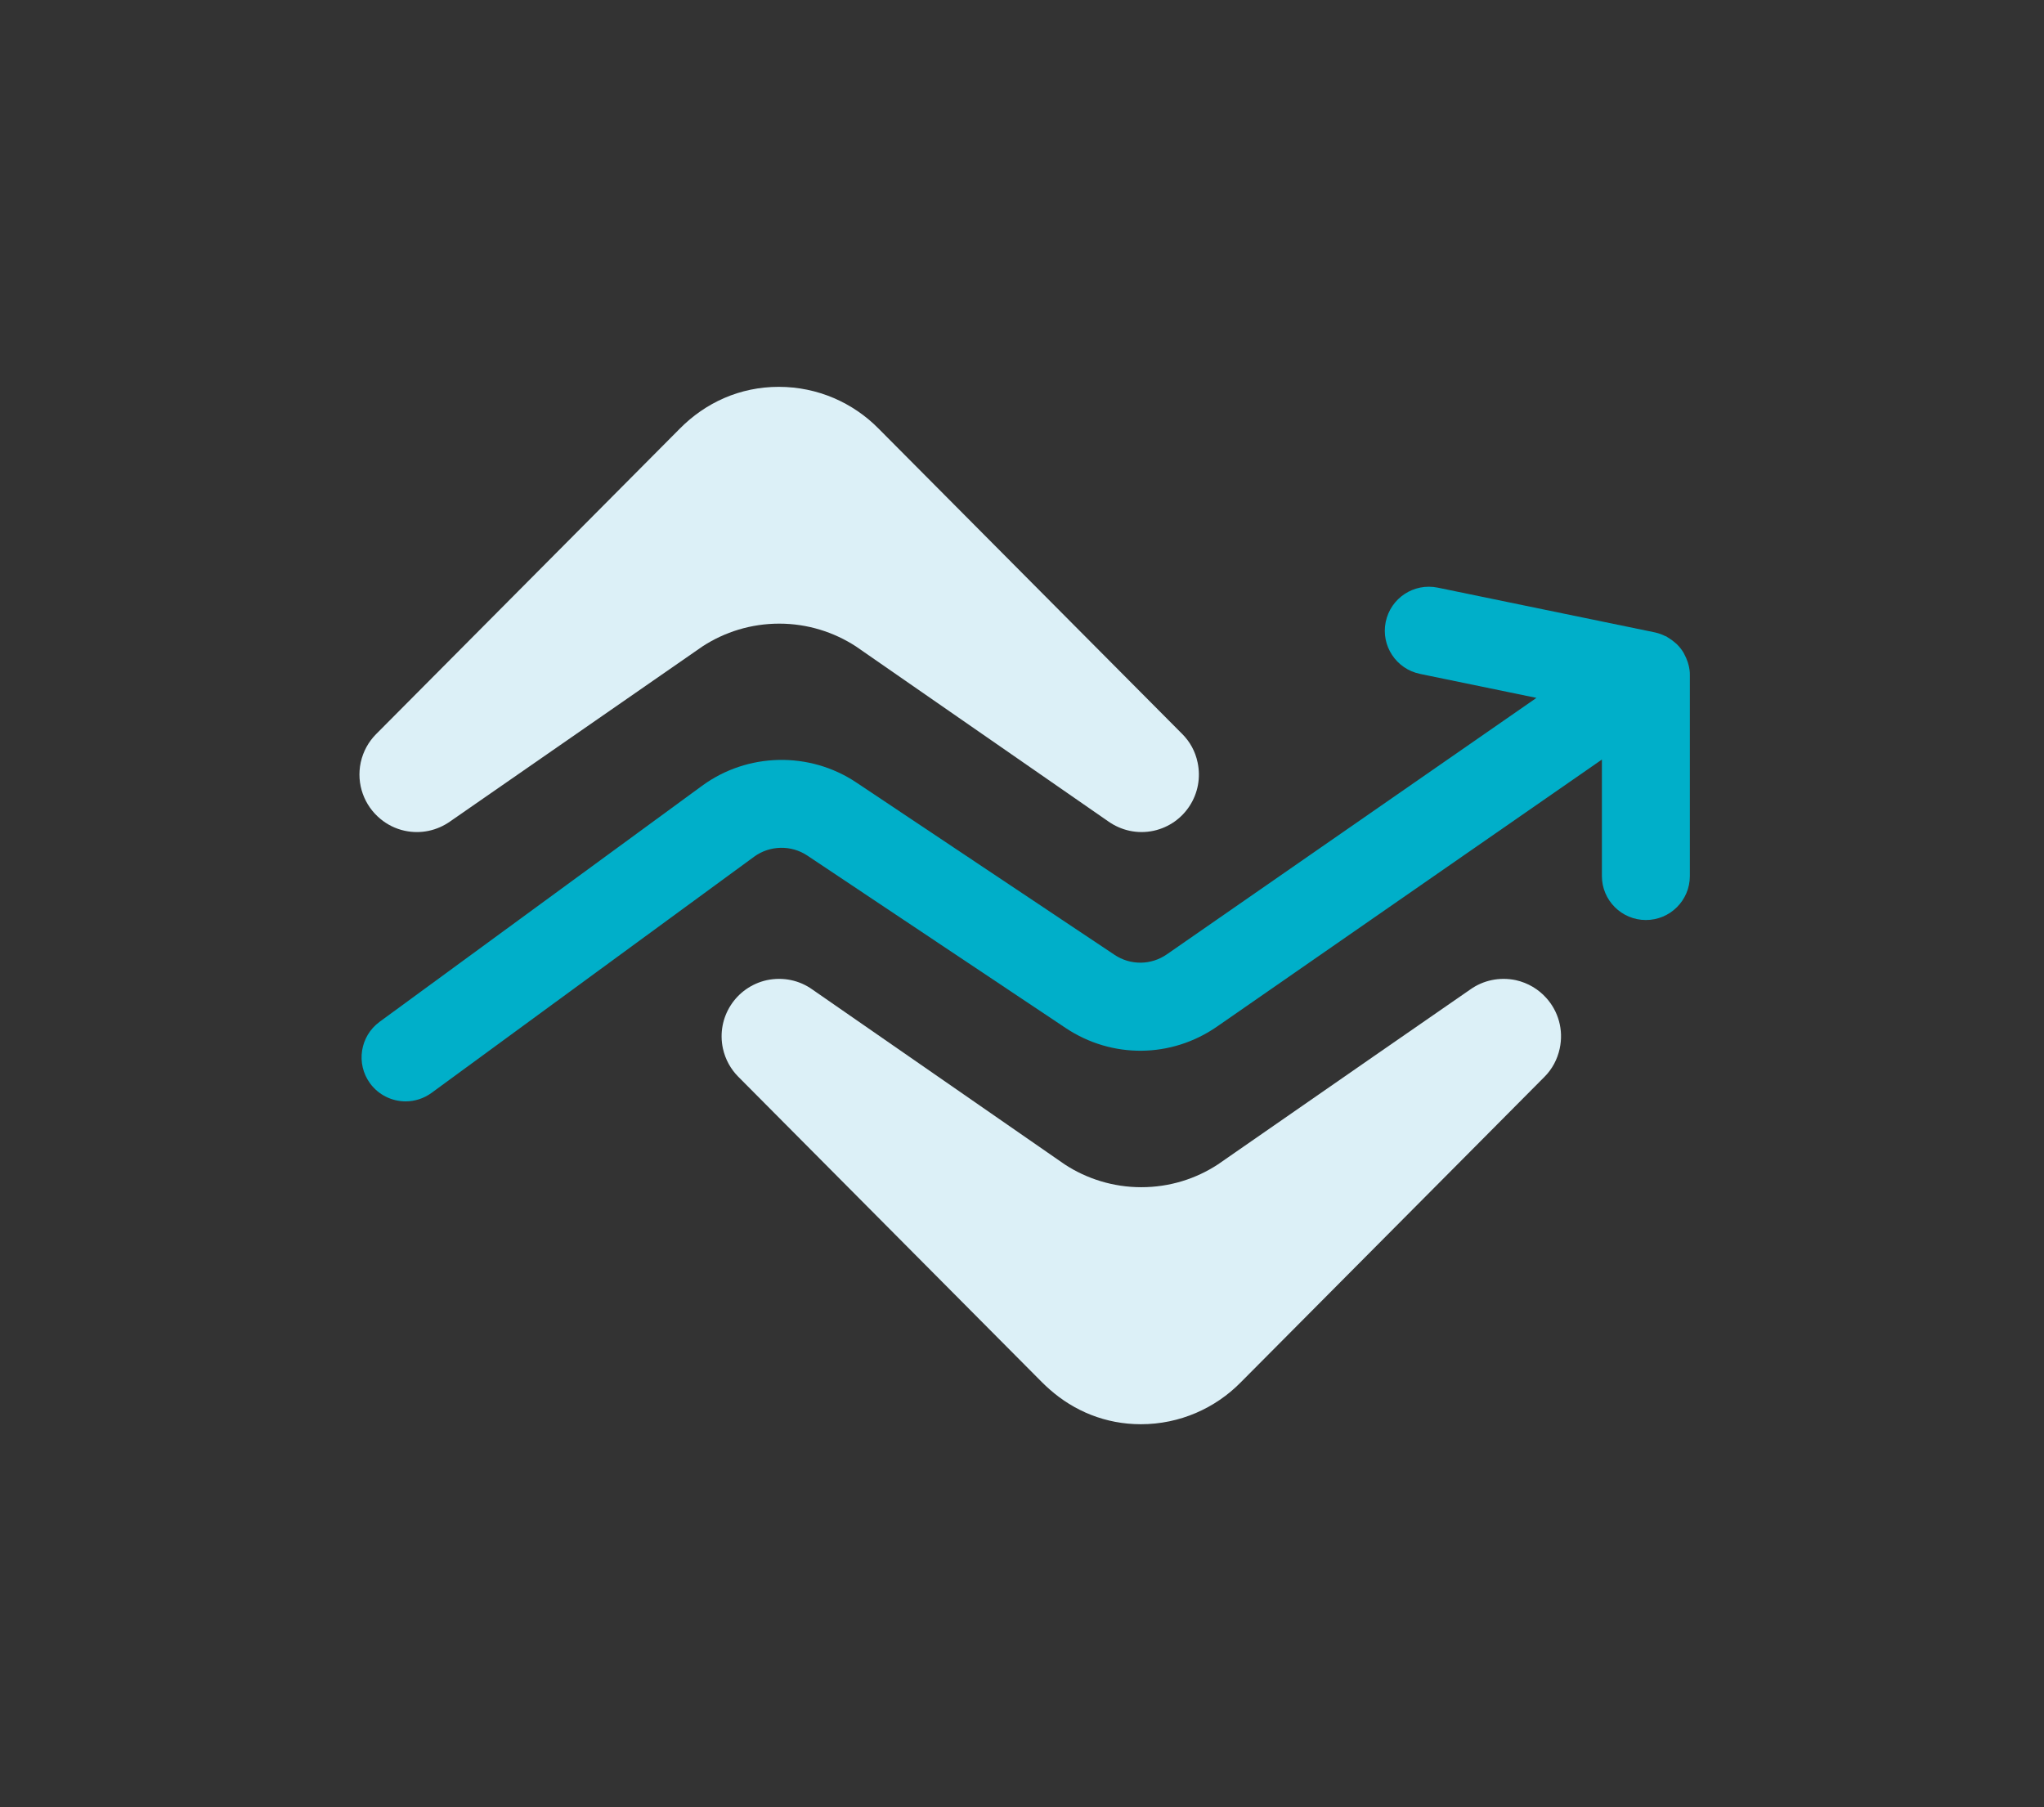
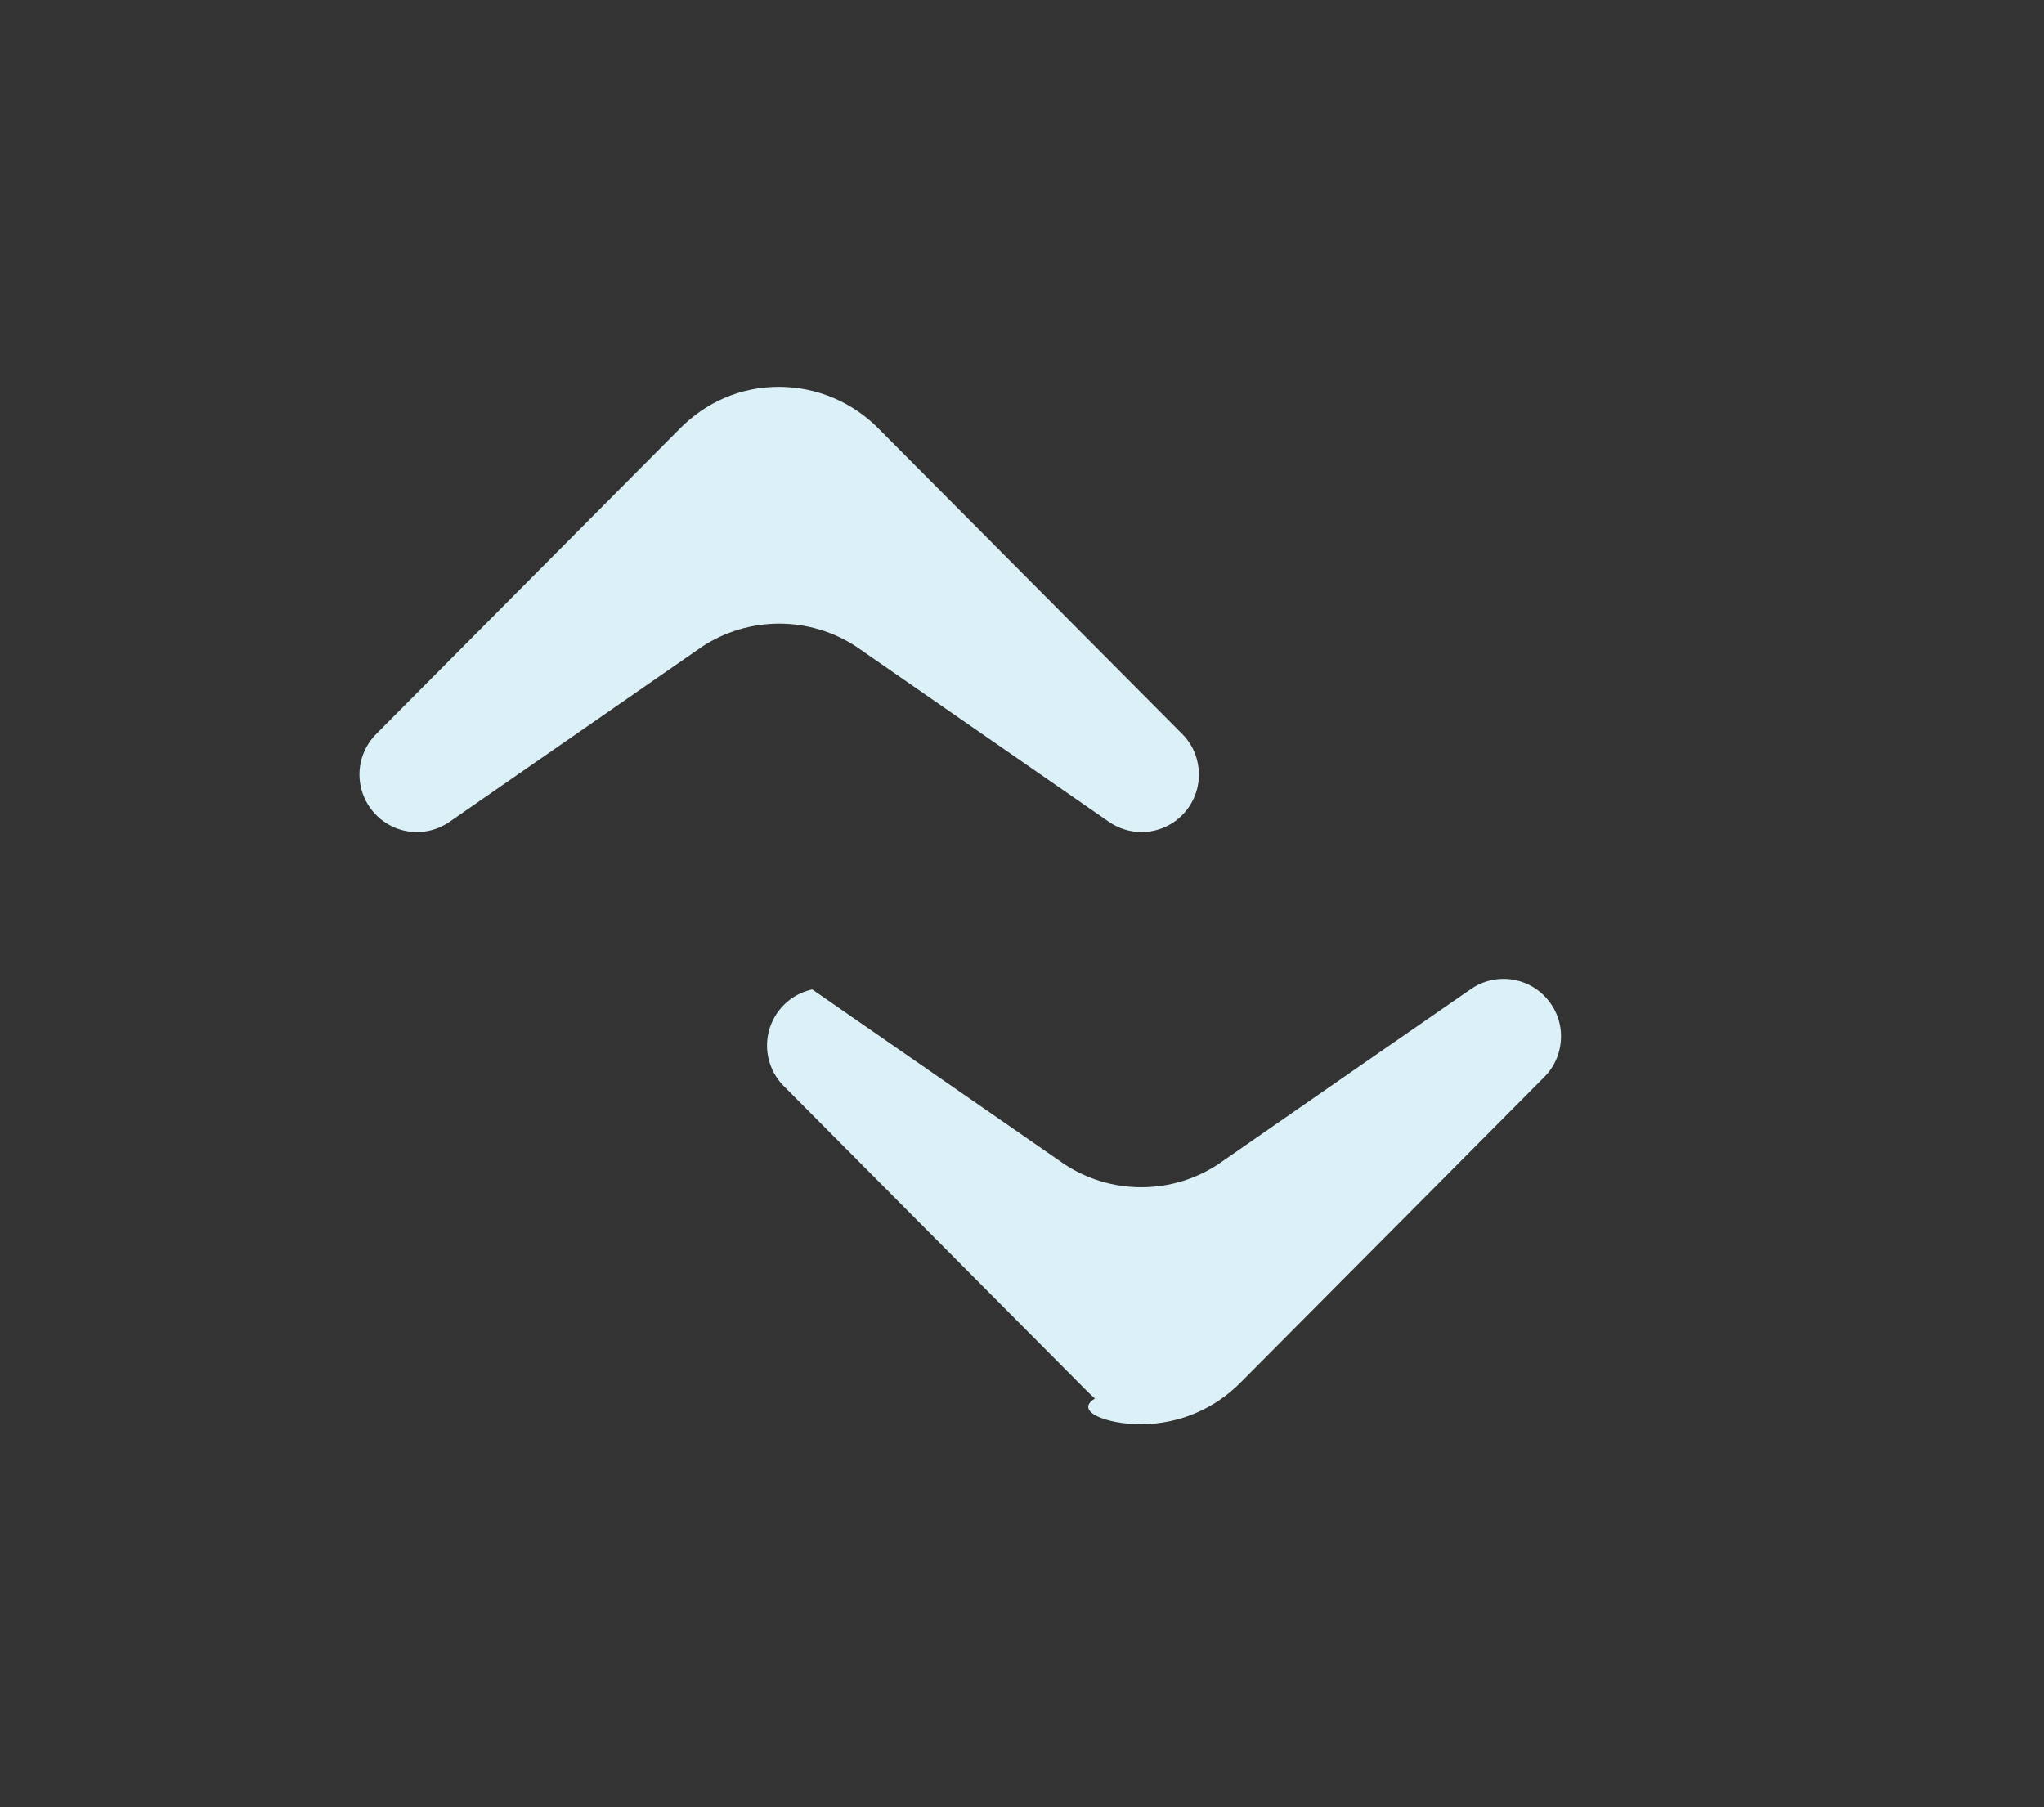
<svg xmlns="http://www.w3.org/2000/svg" version="1.1" id="Calque_2" x="0px" y="0px" width="185.5px" height="164px" viewBox="0 0 185.5 164" enable-background="new 0 0 185.5 164" xml:space="preserve">
  <rect x="0" y="0" width="185.5" height="164" fill="#333333" stroke="none" />
  <g>
-     <path fill="#DCF0F7" d="M103.539,129.246c3.534,0,6.754-1.455,9.055-3.793l20.781-20.898l6.804-6.847   c0.673-0.678,1.153-1.549,1.369-2.548c0.37-1.709-0.13-3.392-1.216-4.596c-0.697-0.782-1.653-1.368-2.763-1.616   c-1.493-0.314-2.974,0.019-4.127,0.839l-8.76,6.063l-14.155,9.82c-2,1.308-4.38,2.067-6.952,2.067   c-2.554,0-4.954-0.765-6.945-2.067L73.713,89.787c-1.154-0.82-2.622-1.153-4.121-0.839c-2.818,0.624-4.595,3.393-3.984,6.206   c0.222,1,0.709,1.864,1.382,2.547l27.584,27.745c0.211,0.217,0.444,0.421,0.674,0.63   C97.475,128.05,100.332,129.246,103.539,129.246z" />
+     <path fill="#DCF0F7" d="M103.539,129.246c3.534,0,6.754-1.455,9.055-3.793l20.781-20.898l6.804-6.847   c0.673-0.678,1.153-1.549,1.369-2.548c0.37-1.709-0.13-3.392-1.216-4.596c-0.697-0.782-1.653-1.368-2.763-1.616   c-1.493-0.314-2.974,0.019-4.127,0.839l-8.76,6.063l-14.155,9.82c-2,1.308-4.38,2.067-6.952,2.067   c-2.554,0-4.954-0.765-6.945-2.067L73.713,89.787c-2.818,0.624-4.595,3.393-3.984,6.206   c0.222,1,0.709,1.864,1.382,2.547l27.584,27.745c0.211,0.217,0.444,0.421,0.674,0.63   C97.475,128.05,100.332,129.246,103.539,129.246z" />
  </g>
  <g>
    <path fill="#DCF0F7" d="M34.528,74.317c0.616,0.512,1.357,0.889,2.202,1.073c1.493,0.322,2.967-0.03,4.121-0.846l22.909-15.888   c2.005-1.303,4.398-2.062,6.959-2.062c2.56,0,4.953,0.765,6.952,2.062l22.916,15.888c1.158,0.815,2.627,1.167,4.113,0.846   c2.819-0.616,4.596-3.392,3.984-6.211c-0.209-1.005-0.696-1.868-1.374-2.553L82.92,42.1l-3.189-3.207   c-2.313-2.345-5.521-3.788-9.055-3.788c-3.546,0-6.661,1.449-8.975,3.788L34.128,66.625c-0.678,0.685-1.166,1.548-1.388,2.553   C32.313,71.152,33.065,73.115,34.528,74.317z" />
  </g>
-   <path fill="#00AFC9" d="M153.237,60.32c-0.019-0.085-0.05-0.166-0.074-0.247c-0.081-0.247-0.185-0.481-0.308-0.709  c-0.037-0.062-0.063-0.13-0.099-0.185c-0.167-0.271-0.37-0.518-0.599-0.74c-0.049-0.049-0.104-0.087-0.16-0.136  c-0.197-0.173-0.414-0.327-0.647-0.462c-0.044-0.025-0.081-0.062-0.123-0.085c-0.032-0.019-0.069-0.019-0.106-0.037  c-0.271-0.136-0.56-0.241-0.867-0.314c-0.025-0.006-0.043-0.018-0.068-0.018h-0.006l-19.701-4.06  c-2.167-0.443-4.269,0.944-4.721,3.109c-0.443,2.159,0.945,4.268,3.109,4.718l10.572,2.178l-33.544,23.273  c-1.431,0.992-3.3,1.011-4.749,0.043l-23.44-15.644c-4.243-2.831-9.869-2.713-13.989,0.304L34.448,92.729  c-1.776,1.302-2.165,3.801-0.865,5.582c0.785,1.068,2,1.636,3.227,1.636c0.82,0,1.646-0.253,2.355-0.771l29.27-21.429  c1.425-1.041,3.368-1.084,4.836-0.104l23.439,15.644c4.195,2.799,9.585,2.751,13.737-0.125l34.931-24.234V79.5  c0,2.203,1.791,3.99,3.992,3.99s3.99-1.787,3.99-3.99V61.303C153.373,60.969,153.318,60.642,153.237,60.32z" />
</svg>